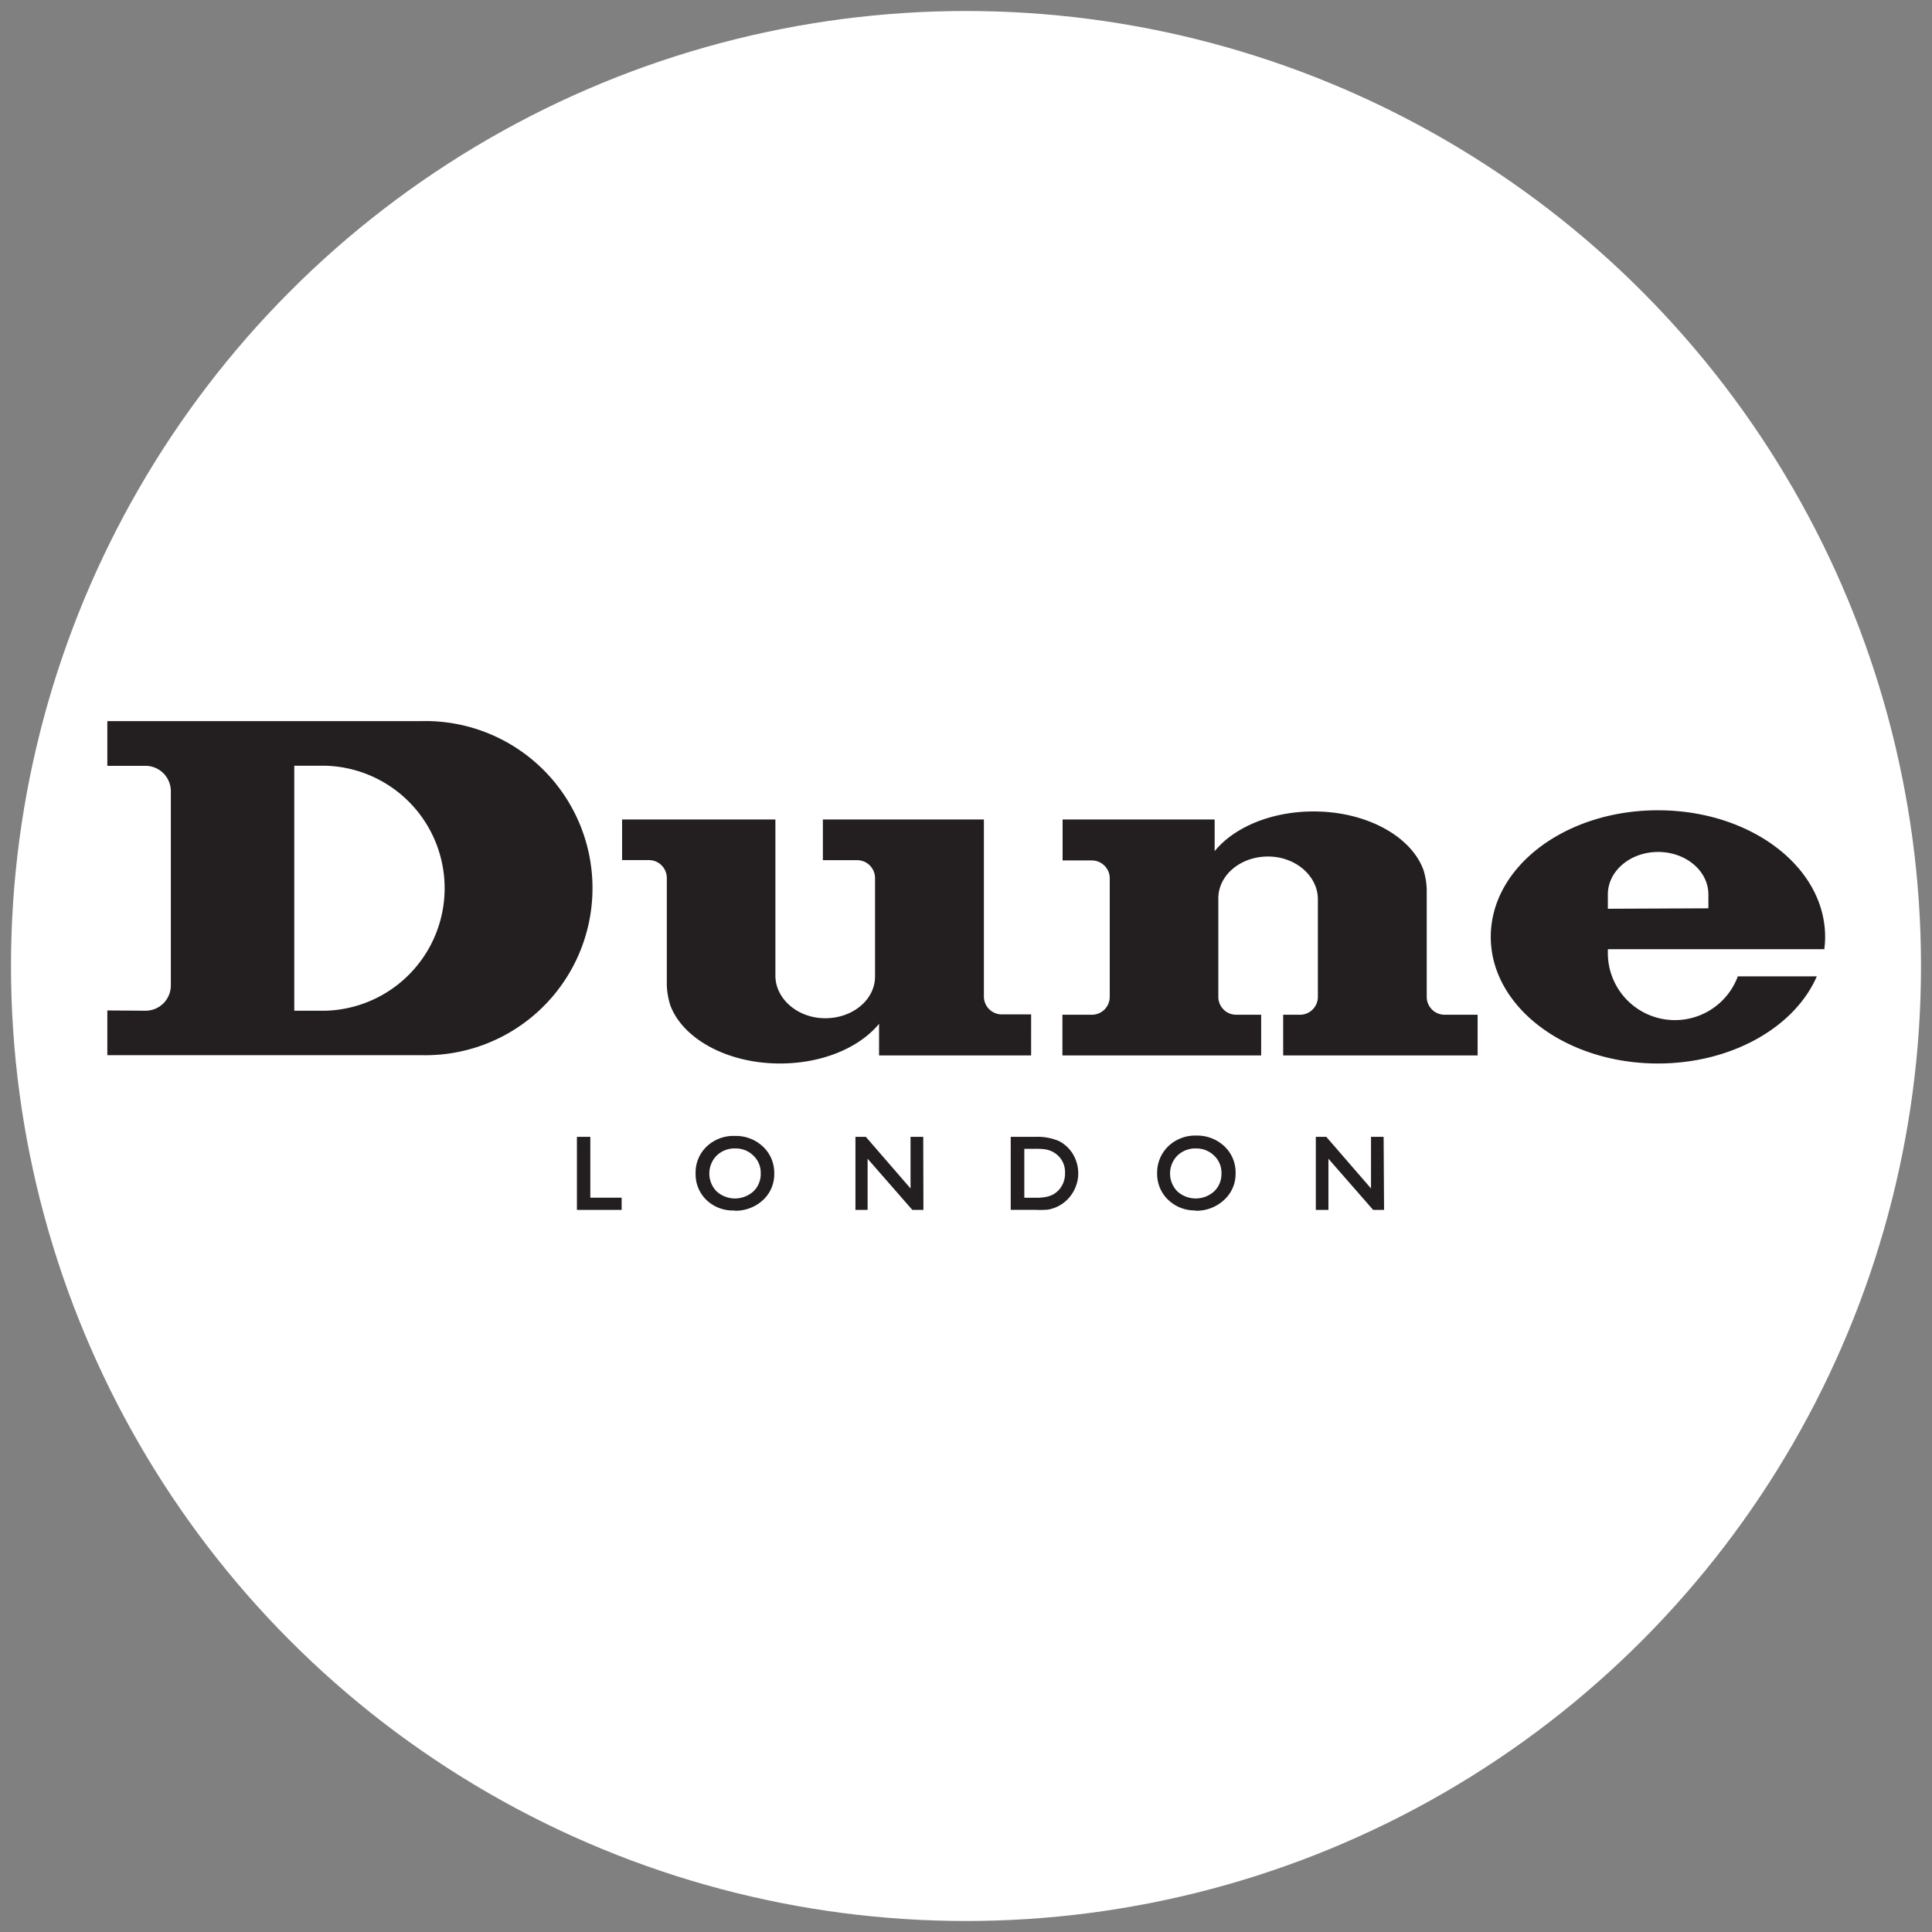
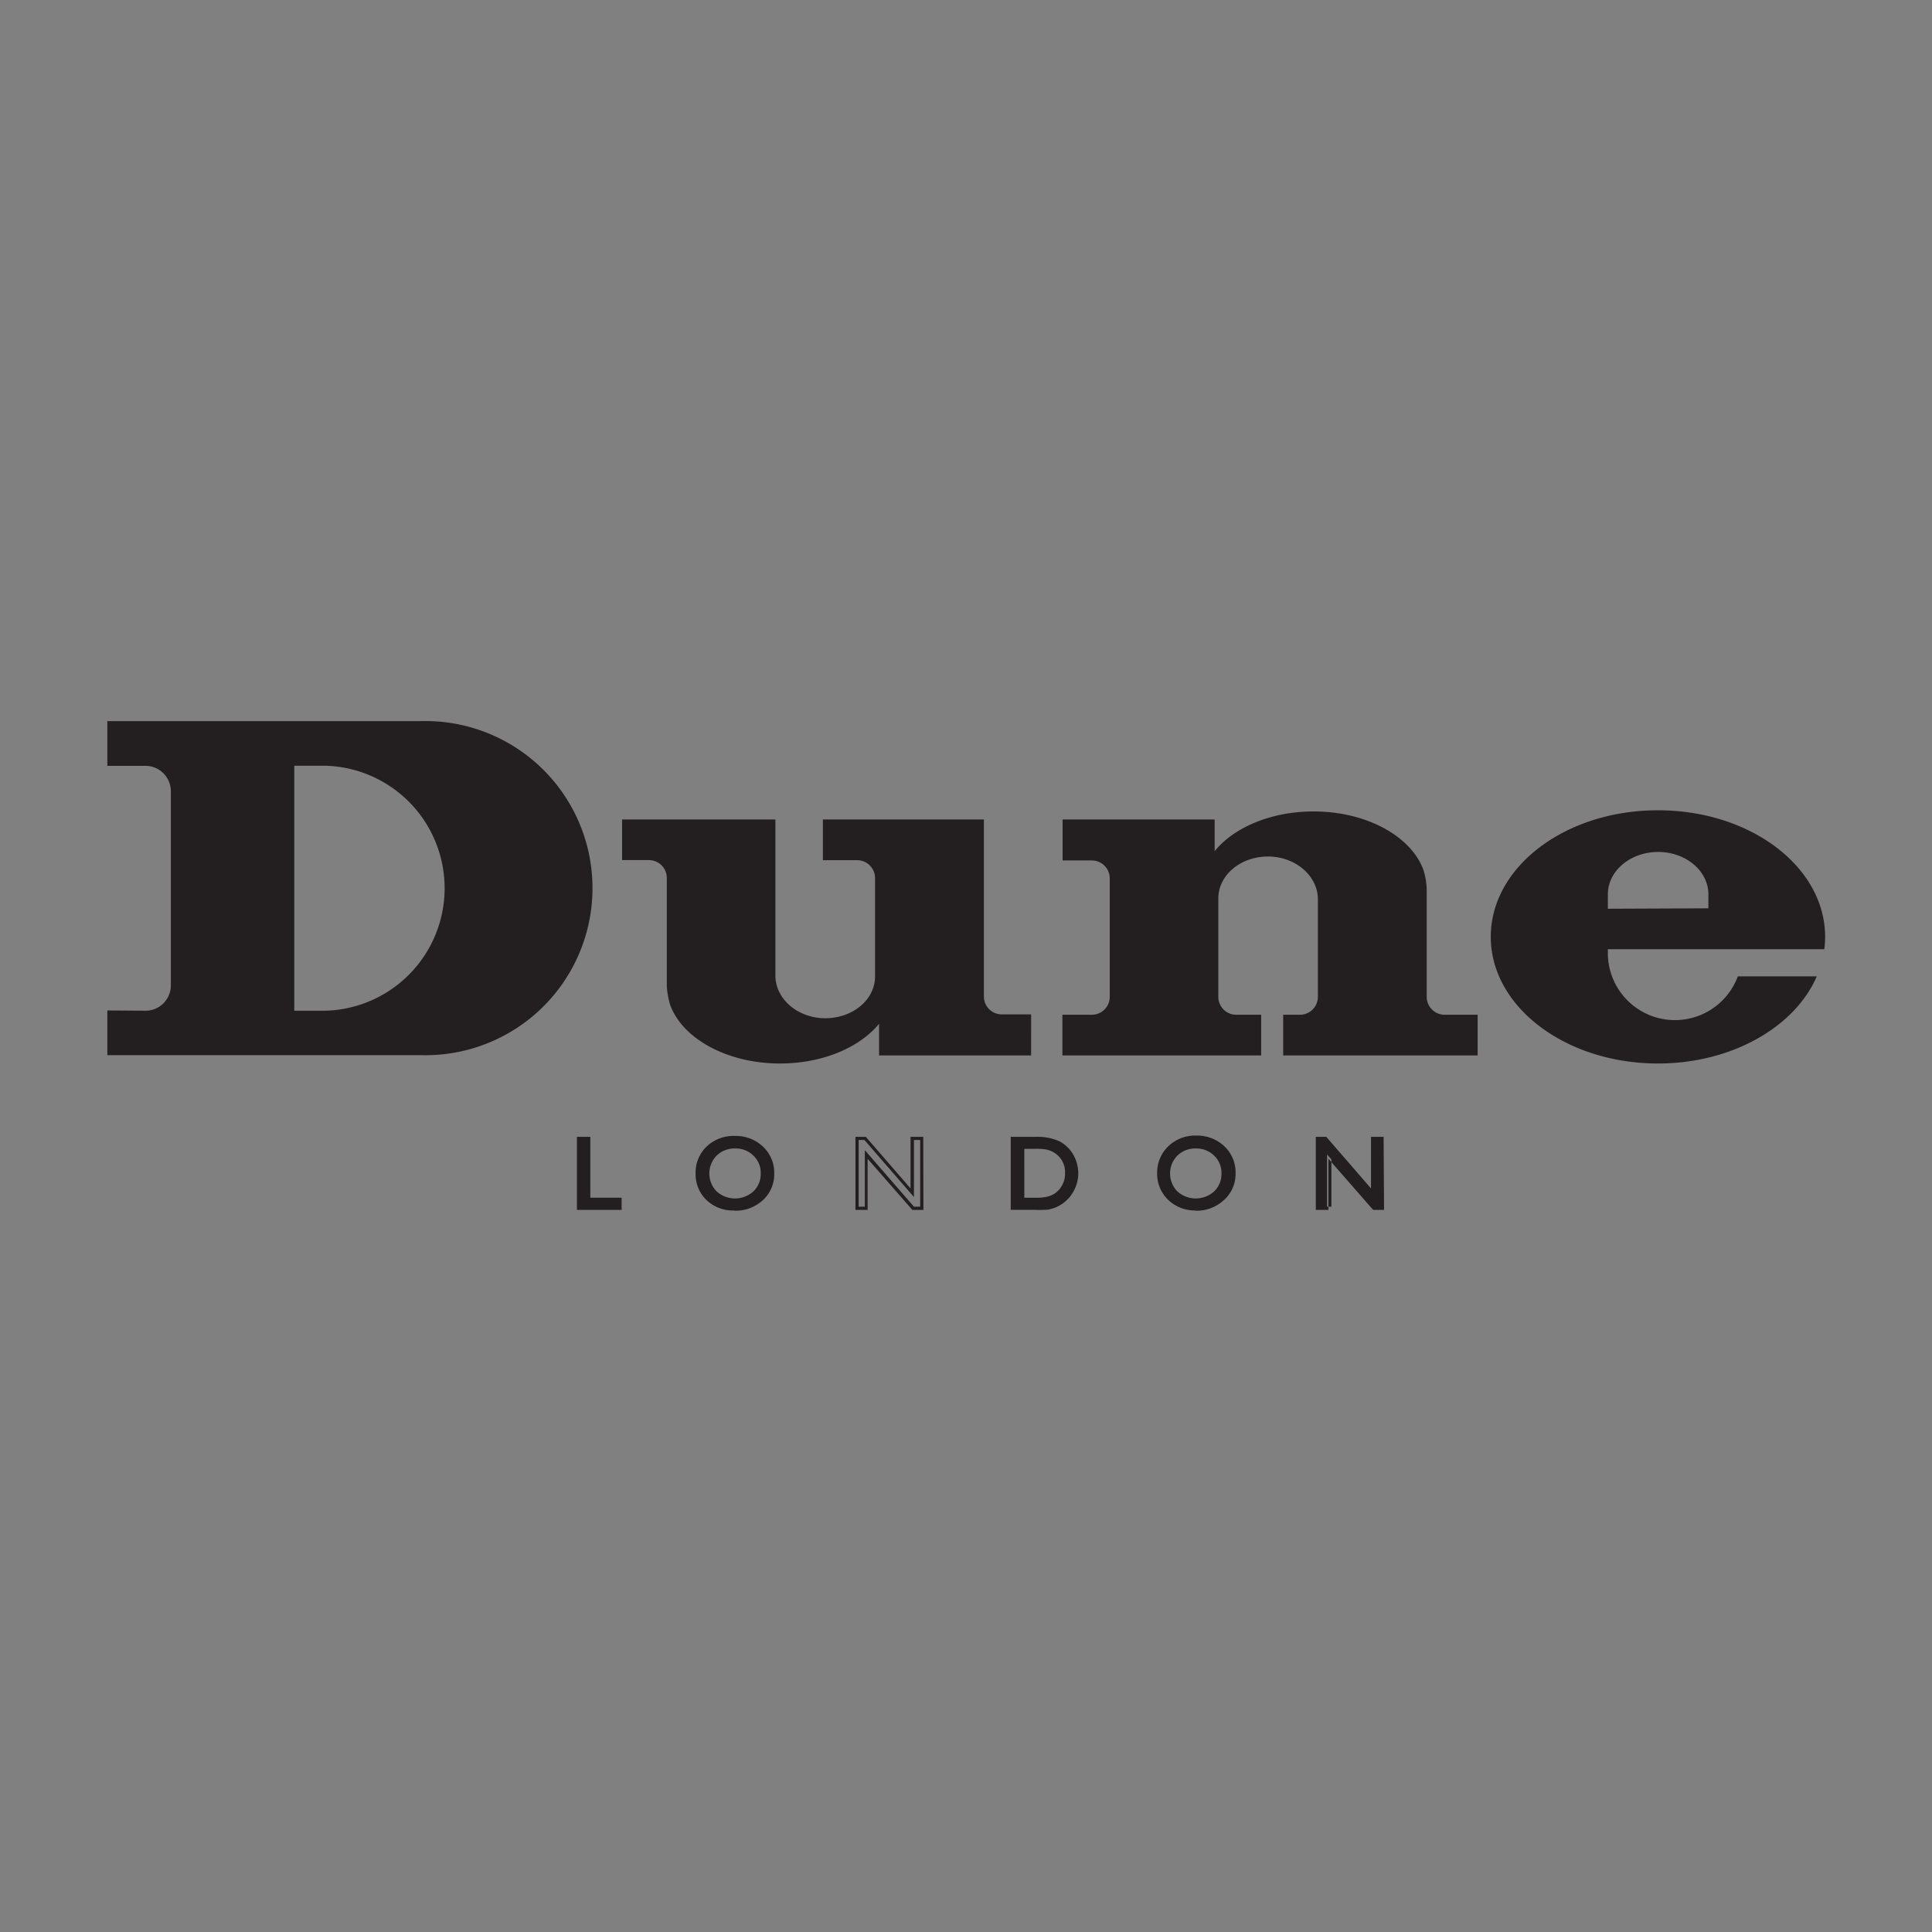
<svg xmlns="http://www.w3.org/2000/svg" viewBox="0 0 216 216">
  <rect x="0" y="0" width="216" height="216" fill="#808080" stroke="none" />
  <defs>
    <style>.cls-1{fill:#fff;}.cls-2{fill:#231f20;}</style>
  </defs>
  <title>All brands logos 2021January</title>
  <g id="AX">
-     <circle class="cls-1" cx="108" cy="108" r="106.77" />
-   </g>
+     </g>
  <g id="canali">
    <path class="cls-2" d="M16.28,113a2.83,2.83,0,0,0,2.82-2.85V88.47a2.84,2.84,0,0,0-2.84-2.85H12v-5H47.13a18.68,18.68,0,1,1,0,37.35H12v-5Zm20.1-27.39H32.9V113h3.48a13.7,13.7,0,0,0,0-27.39Z" />
    <path class="cls-2" d="M110,111.41a2,2,0,0,0,2,2h3.28V118h-17v-3.54C96.11,117.1,92,118.9,87.2,118.9c-5.92,0-10.9-2.79-12.27-6.54a8.63,8.63,0,0,1-.38-2.2c0-.74,0-12,0-12a2,2,0,0,0-2-2h-3V91.62H86.69v17.45c0,2.6,2.49,4.77,5.57,4.77s5.57-2.07,5.57-4.67v-11a2,2,0,0,0-2-2H92V91.62h18Z" />
    <path class="cls-2" d="M141,118H118.78v-4.55h3.29a2,2,0,0,0,2-2V98.2a2,2,0,0,0-2-2h-3.27V91.62h17v3.54c2.15-2.65,6.3-4.44,11.06-4.44,5.93,0,10.9,2.78,12.28,6.53a8.22,8.22,0,0,1,.37,2.2c0,.74,0,12,0,12a2,2,0,0,0,2,2h3.69V118H143.46v-4.55h1.88a2,2,0,0,0,2-2V100.54c0-2.6-2.49-4.78-5.57-4.78s-5.56,2.08-5.56,4.69v11a2,2,0,0,0,2,2H141Z" />
    <path class="cls-2" d="M203.12,109.16c-2.45,5.65-9.48,9.74-17.76,9.74-10.32,0-18.69-6.34-18.69-14.16S175,90.59,185.36,90.59s18.69,6.33,18.69,14.15a10.43,10.43,0,0,1-.09,1.38h-24.2c0,.19,0,.36,0,.55a7.5,7.5,0,0,0,14.53,2.49ZM191,101.55V100c0-2.63-2.52-4.75-5.62-4.75s-5.62,2.12-5.62,4.75v1.6Z" />
    <polygon class="cls-2" points="64.68 127.28 65.8 127.28 65.8 134.07 69.32 134.07 69.32 135.09 64.68 135.09 64.68 127.28" />
    <path class="cls-2" d="M64.86,134.91h4.28v-.66H65.62v-6.8h-.76Zm4.64.36h-5V127.1H66v6.8H69.5Z" />
    <path class="cls-2" d="M82.2,128.23a3,3,0,0,0-2.2.84,2.84,2.84,0,0,0-.87,2.14,2.8,2.8,0,0,0,.87,2.1,3.22,3.22,0,0,0,4.35,0,2.84,2.84,0,0,0,.88-2.13,2.8,2.8,0,0,0-.88-2.1,3,3,0,0,0-2.15-.84m0-1.07a4.24,4.24,0,0,1,3,1.15,3.8,3.8,0,0,1,1.2,2.88,3.75,3.75,0,0,1-1.21,2.86,4.37,4.37,0,0,1-3.07,1.13,4.12,4.12,0,0,1-2.95-1.13A3.79,3.79,0,0,1,78,131.21a3.85,3.85,0,0,1,1.18-2.9A4.16,4.16,0,0,1,82.16,127.16Z" />
    <path class="cls-2" d="M82.2,128.4a2.86,2.86,0,0,0-2.08.8,2.86,2.86,0,0,0,0,4,3.07,3.07,0,0,0,4.11,0,2.68,2.68,0,0,0,.82-2,2.63,2.63,0,0,0-.82-2,2.78,2.78,0,0,0-2-.8m0,5.93a3.22,3.22,0,0,1-2.3-.89,3.21,3.21,0,0,1,0-4.5,3.24,3.24,0,0,1,2.33-.89,3.15,3.15,0,0,1,2.28.9,3,3,0,0,1,.93,2.22,3.06,3.06,0,0,1-.93,2.26A3.25,3.25,0,0,1,82.17,134.33Zm0-7a4,4,0,0,0-2.87,1.1,3.68,3.68,0,0,0-1.13,2.77,3.61,3.61,0,0,0,1.12,2.71A3.93,3.93,0,0,0,82.1,135,4.16,4.16,0,0,0,85,133.92a3.6,3.6,0,0,0,1.16-2.73,3.67,3.67,0,0,0-1.15-2.75A4,4,0,0,0,82.16,127.34Zm-.06,8A4.28,4.28,0,0,1,79,134.18a4,4,0,0,1-1.23-3,4,4,0,0,1,1.24-3A4.33,4.33,0,0,1,82.16,127a4.4,4.4,0,0,1,3.14,1.19,4,4,0,0,1,1.26,3,3.92,3.92,0,0,1-1.28,3A4.52,4.52,0,0,1,82.1,135.36Z" />
-     <polygon class="cls-2" points="101.99 127.28 103.06 127.28 103.06 135.09 102.09 135.09 96.87 129.07 96.87 135.09 95.81 135.09 95.81 127.28 96.72 127.28 101.99 133.35 101.99 127.28" />
    <path class="cls-2" d="M102.18,134.91h.7v-7.46h-.7v6.38l-5.54-6.38H96v7.46h.69v-6.32Zm1.06.36H102l-5-5.72v5.72H95.64V127.1H96.8l5,5.77V127.1h1.42Z" />
    <path class="cls-2" d="M115.74,128.27h-1.39v5.82h1.42a5.54,5.54,0,0,0,1.31-.12,2.83,2.83,0,0,0,.78-.29,2.58,2.58,0,0,0,.56-.44,2.83,2.83,0,0,0,.83-2.11,2.69,2.69,0,0,0-.85-2.06,2.78,2.78,0,0,0-.72-.49,3.27,3.27,0,0,0-.77-.25,8,8,0,0,0-1.17-.06m-2.51,6.81v-7.8h2.63a5.55,5.55,0,0,1,2.52.47,3.65,3.65,0,0,1,1.48,1.41,4,4,0,0,1,.55,2,3.83,3.83,0,0,1-1.16,2.76,4,4,0,0,1-1.33.84,3.24,3.24,0,0,1-.81.23,10.72,10.72,0,0,1-1.41.06Z" />
    <path class="cls-2" d="M114.52,133.91h1.25a5.83,5.83,0,0,0,1.27-.11,3.4,3.4,0,0,0,.73-.27,3,3,0,0,0,.53-.41,2.7,2.7,0,0,0,.77-2,2.51,2.51,0,0,0-.79-1.93,2.85,2.85,0,0,0-.67-.46,2.91,2.91,0,0,0-.73-.23,7.51,7.51,0,0,0-1.14-.06h-1.22Zm1.25.35h-1.61v-6.17h1.58a7,7,0,0,1,1.2.07,3.22,3.22,0,0,1,.82.26,2.92,2.92,0,0,1,.76.52,2.88,2.88,0,0,1,.91,2.19,3.08,3.08,0,0,1-.88,2.24,2.72,2.72,0,0,1-.61.46,2.81,2.81,0,0,1-.82.31A5.35,5.35,0,0,1,115.77,134.26Zm-2.37.65h2.3a10.27,10.27,0,0,0,1.38-.06,3.45,3.45,0,0,0,.77-.23,3.65,3.65,0,0,0,1.27-.8,3.62,3.62,0,0,0,.82-1.2,3.73,3.73,0,0,0,.29-1.43,3.83,3.83,0,0,0-.52-1.94,3.56,3.56,0,0,0-1.41-1.34,5.46,5.46,0,0,0-2.44-.46H113.4Zm2.3.35H113V127.1h2.82a6,6,0,0,1,2.61.49,3.93,3.93,0,0,1,1.55,1.48,4.21,4.21,0,0,1,.57,2.12,4,4,0,0,1-.32,1.57A4.08,4.08,0,0,1,118,135a4.74,4.74,0,0,1-.84.24A11.38,11.38,0,0,1,115.7,135.26Z" />
    <path class="cls-2" d="M133.71,128.23a3,3,0,0,0-2.2.84,2.84,2.84,0,0,0-.87,2.14,2.8,2.8,0,0,0,.87,2.1,3.22,3.22,0,0,0,4.35,0,2.84,2.84,0,0,0,.88-2.13,2.8,2.8,0,0,0-.88-2.1,3,3,0,0,0-2.15-.84m0-1.07a4.24,4.24,0,0,1,3,1.15,3.8,3.8,0,0,1,1.2,2.88,3.72,3.72,0,0,1-1.22,2.86,4.33,4.33,0,0,1-3.06,1.13,4.12,4.12,0,0,1-3-1.13,3.79,3.79,0,0,1-1.17-2.84,3.85,3.85,0,0,1,1.18-2.9A4.16,4.16,0,0,1,133.67,127.16Z" />
    <path class="cls-2" d="M133.71,128.4a2.86,2.86,0,0,0-2.08.8,2.86,2.86,0,0,0,0,4,3.07,3.07,0,0,0,4.11,0,2.68,2.68,0,0,0,.82-2,2.63,2.63,0,0,0-.82-2,2.82,2.82,0,0,0-2-.8m0,5.93a3.2,3.2,0,0,1-2.3-.89,3,3,0,0,1-.91-2.23,3,3,0,0,1,.91-2.27,3.24,3.24,0,0,1,2.33-.89,3.15,3.15,0,0,1,2.28.9,3,3,0,0,1,.93,2.22,3.09,3.09,0,0,1-.93,2.26A3.23,3.23,0,0,1,133.68,134.33Zm0-7a4,4,0,0,0-2.88,1.1,3.72,3.72,0,0,0-1.13,2.77,3.64,3.64,0,0,0,1.12,2.71,3.94,3.94,0,0,0,2.83,1.09,4.16,4.16,0,0,0,2.94-1.09,3.83,3.83,0,0,0,0-5.48A4,4,0,0,0,133.67,127.34Zm-.06,8a4.3,4.3,0,0,1-3.07-1.18,4,4,0,0,1-1.24-3,4.09,4.09,0,0,1,1.25-3,4.33,4.33,0,0,1,3.12-1.19,4.42,4.42,0,0,1,3.14,1.19,4,4,0,0,1,1.26,3,3.92,3.92,0,0,1-1.28,3A4.52,4.52,0,0,1,133.61,135.36Z" />
    <polygon class="cls-2" points="153.5 127.28 154.56 127.28 154.56 135.09 153.6 135.09 148.37 129.07 148.37 135.09 147.32 135.09 147.32 127.28 148.23 127.28 153.5 133.35 153.5 127.28" />
-     <path class="cls-2" d="M153.68,134.91h.71v-7.46h-.71v6.38l-5.53-6.38h-.65v7.46h.7v-6.32Zm1.06.36h-1.22l-5-5.72v5.72h-1.41V127.1h1.17l5,5.77V127.1h1.41Z" />
+     <path class="cls-2" d="M153.68,134.91h.71v-7.46h-.71v6.38l-5.53-6.38v7.46h.7v-6.32Zm1.06.36h-1.22l-5-5.72v5.72h-1.41V127.1h1.17l5,5.77V127.1h1.41Z" />
  </g>
</svg>